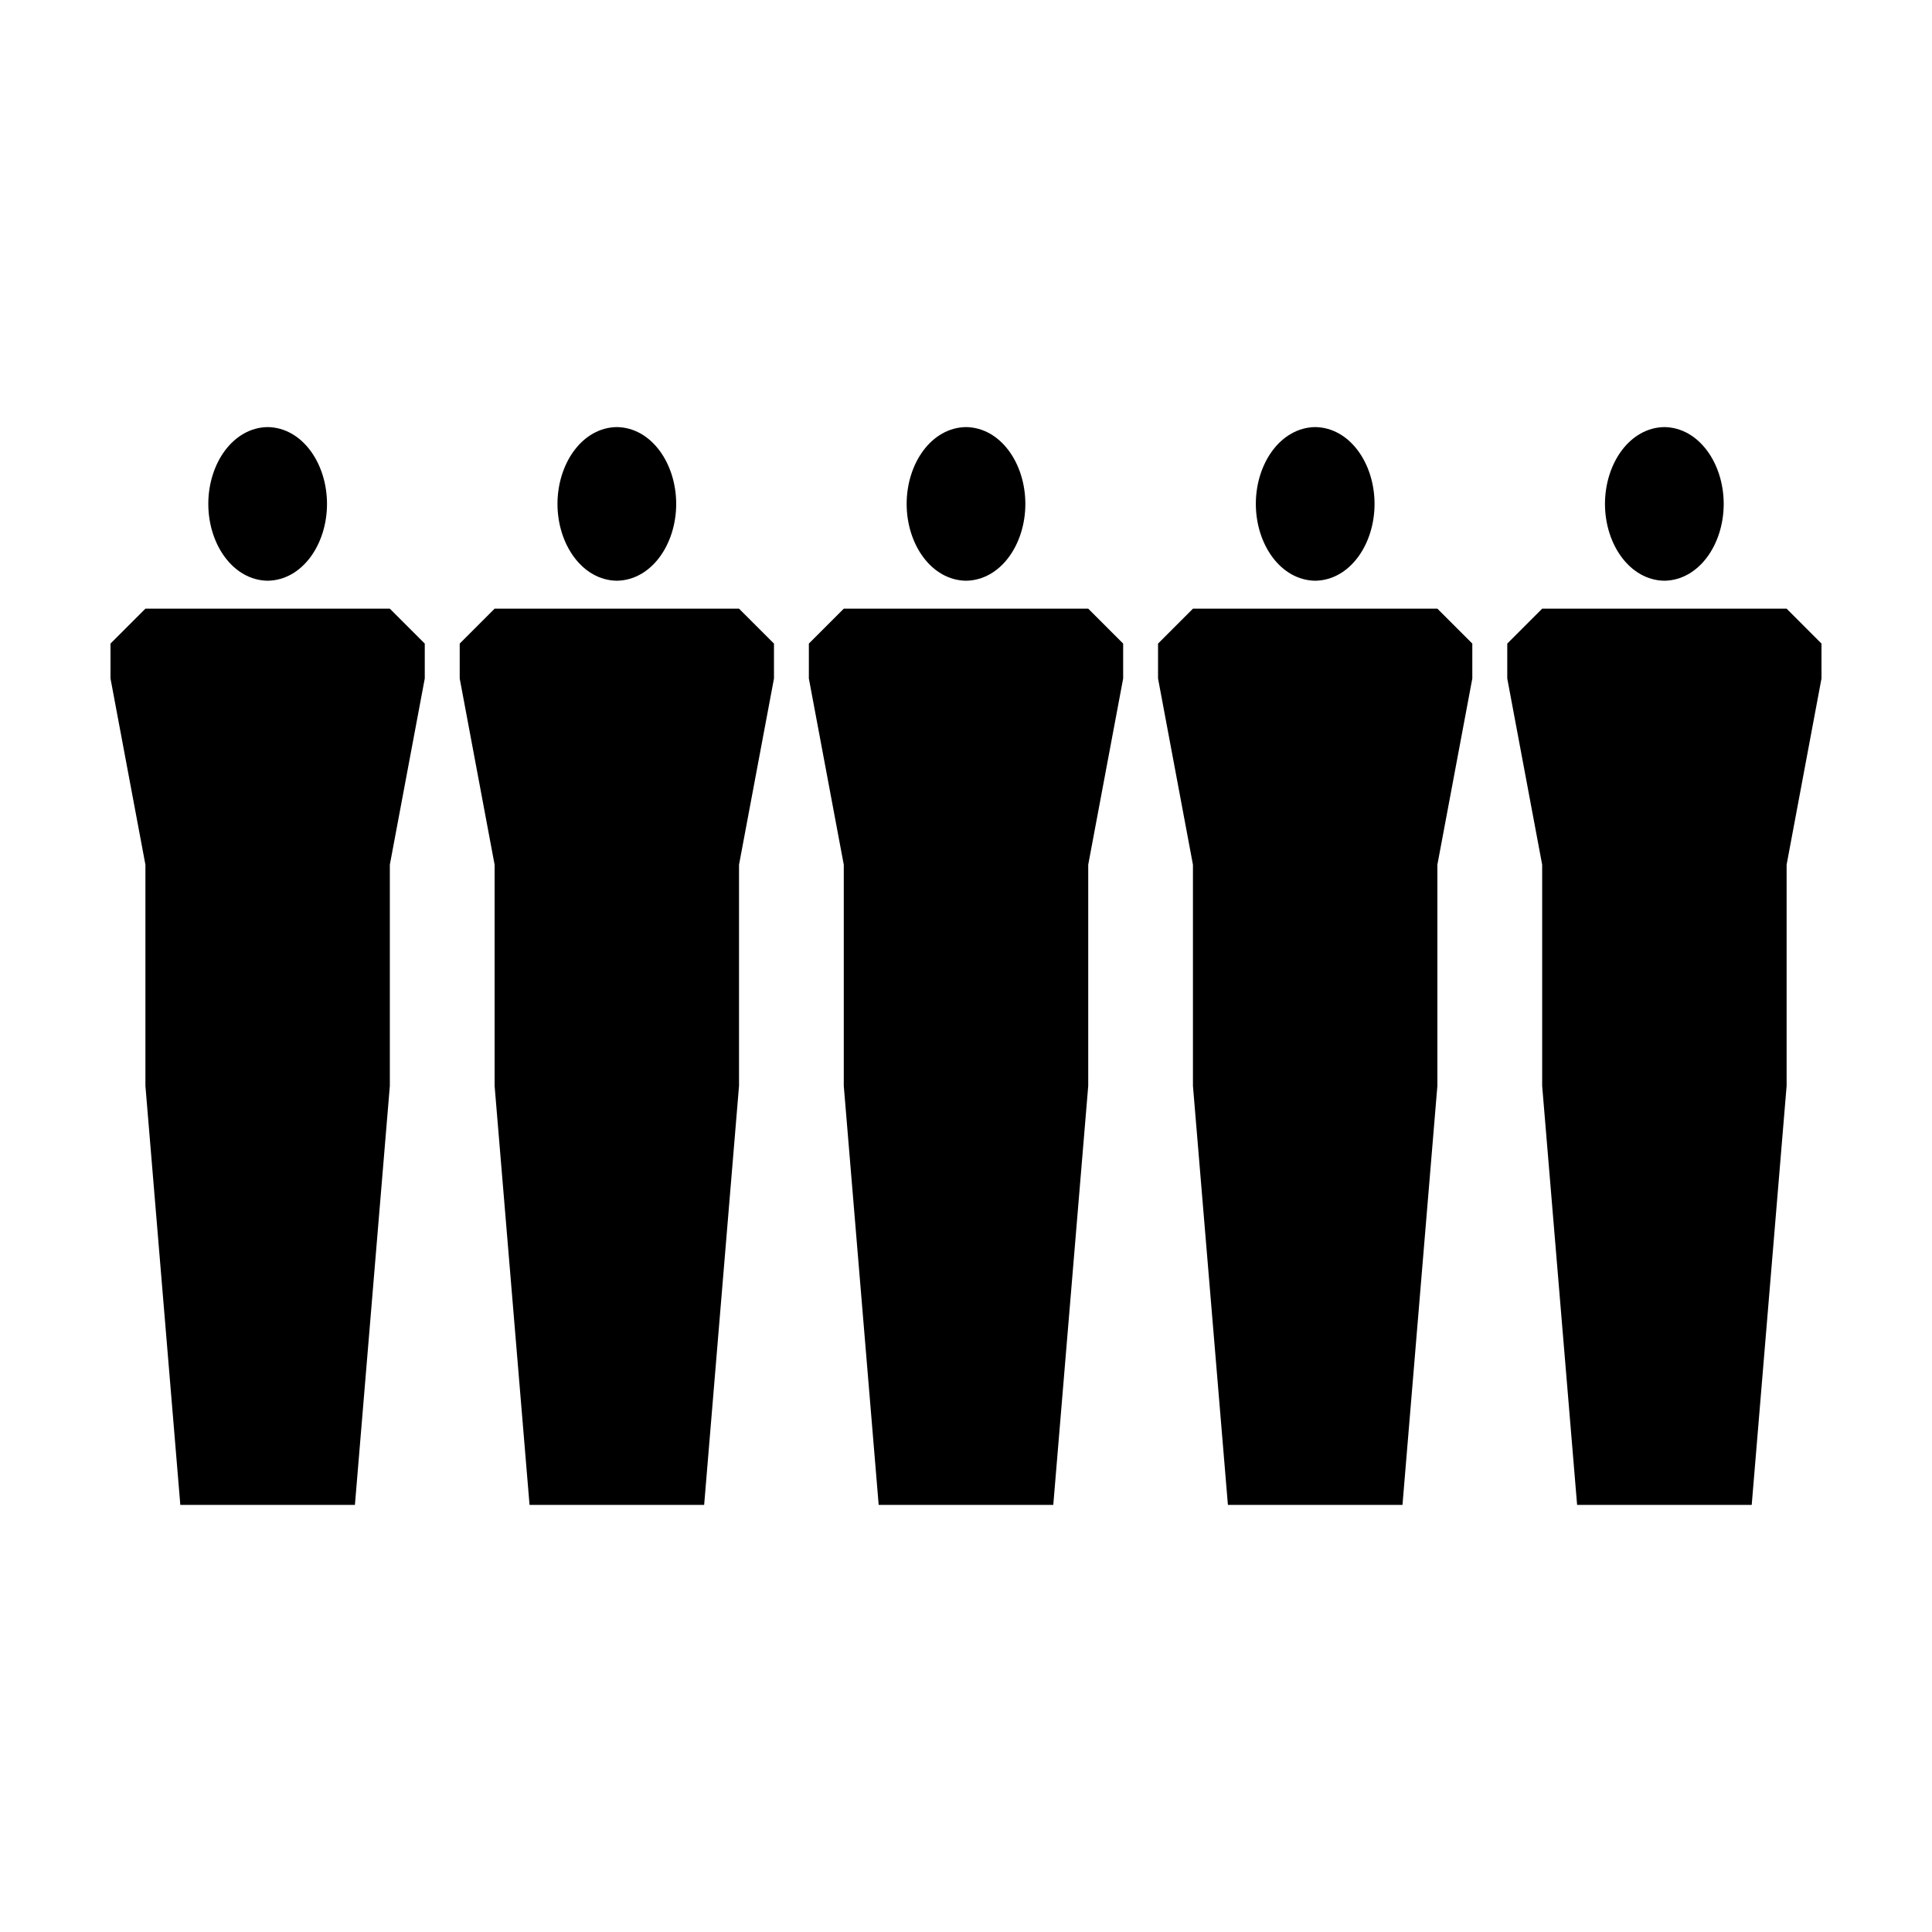
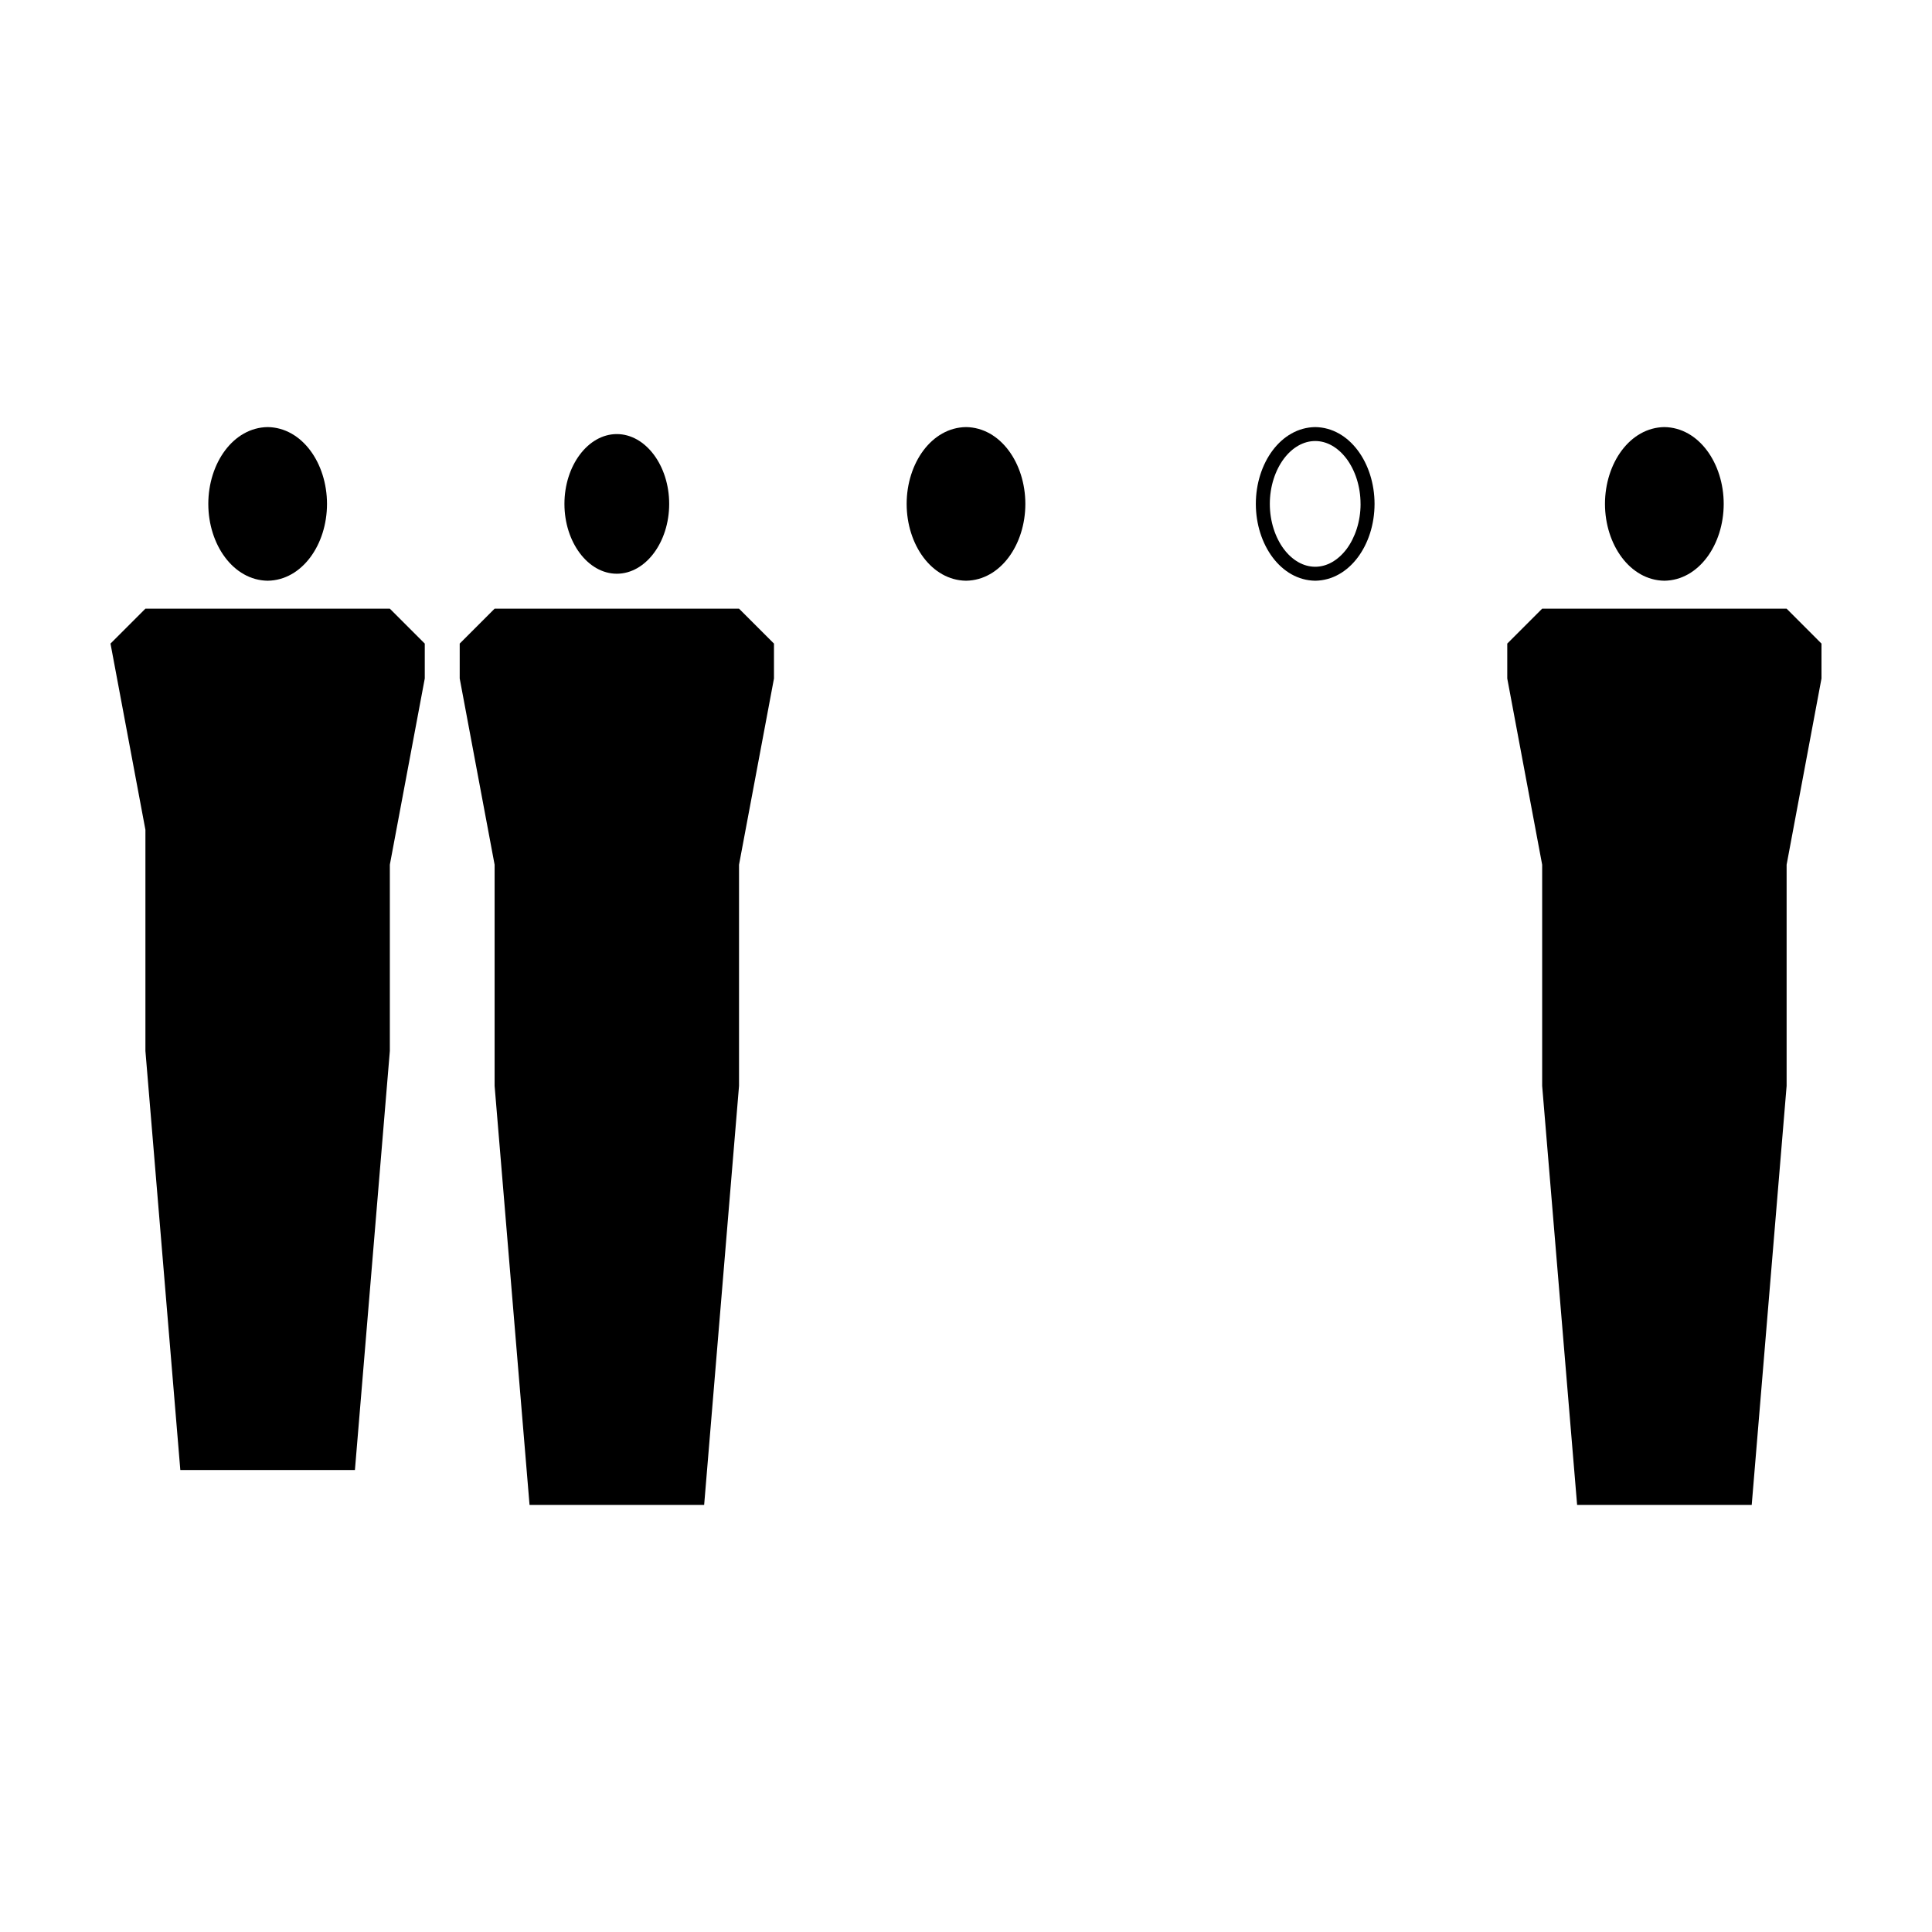
<svg xmlns="http://www.w3.org/2000/svg" fill="#000000" width="800px" height="800px" version="1.1" viewBox="144 144 512 512">
  <g>
-     <path d="m432.39 373.16 9.258-49.352v-9.25l-9.258-9.254h-64.781l-9.254 9.254v9.25l9.254 49.352v58.609l9.25 111.05h46.27l9.262-111.05v-58.609" />
    <path d="m413.89 277.54c0-10.152-6.262-18.504-13.887-18.504-7.629 0-13.887 8.352-13.887 18.504 0 10.156 6.258 18.504 13.887 18.504 7.625 0.004 13.887-8.348 13.887-18.504" />
    <path d="m415.73 277.54c-0.012-10.816-6.613-20.234-15.723-20.359-9.105 0.125-15.723 9.543-15.734 20.359 0.012 10.816 6.629 20.234 15.734 20.359 9.109-0.125 15.715-9.539 15.723-20.359l-1.84-1.848-1.855 1.848c0 4.695-1.457 8.941-3.719 11.957-2.258 3.004-5.211 4.699-8.309 4.699-3.113 0-6.051-1.691-8.312-4.699-2.254-3.012-3.719-7.262-3.719-11.957 0-4.695 1.465-8.941 3.719-11.957 2.262-3.008 5.199-4.707 8.312-4.707 3.098 0 6.051 1.699 8.309 4.707 2.254 3.012 3.707 7.262 3.707 11.957l1.859 1.855 1.848-1.855" />
-     <path d="m524.92 373.16 9.258-49.352v-9.25l-9.258-9.254h-64.777l-9.25 9.254v9.25l9.25 49.352v58.609l9.266 111.05h46.262l9.25-111.05v-58.609" />
-     <path d="m506.42 277.54c0-10.152-6.262-18.504-13.879-18.504-7.637 0-13.887 8.352-13.887 18.504 0 10.156 6.246 18.504 13.887 18.504 7.617 0.004 13.879-8.348 13.879-18.504" />
    <path d="m508.27 277.54c-0.012-10.816-6.625-20.234-15.723-20.359-9.105 0.125-15.73 9.543-15.738 20.359 0.012 10.816 6.637 20.234 15.738 20.359 9.098-0.125 15.715-9.539 15.723-20.359l-1.844-1.848-1.859 1.848c0 4.695-1.465 8.941-3.703 11.957-2.277 3.004-5.219 4.699-8.316 4.699-3.113 0-6.066-1.691-8.324-4.699-2.242-3.012-3.707-7.262-3.707-11.957 0-4.695 1.465-8.941 3.707-11.957 2.258-3.008 5.211-4.707 8.324-4.707 3.098 0 6.039 1.699 8.305 4.707 2.242 3.012 3.707 7.262 3.707 11.957l1.859 1.855 1.852-1.855" />
    <path d="m617.47 373.16 9.242-49.352v-9.25l-9.242-9.254h-64.781l-9.25 9.254v9.25l9.25 49.352v58.609l9.262 111.05h46.27l9.25-111.05v-58.609" />
    <path d="m598.95 277.54c0-10.152-6.246-18.504-13.871-18.504-7.637 0-13.887 8.352-13.887 18.504 0 10.156 6.246 18.504 13.887 18.504 7.621 0.004 13.871-8.348 13.871-18.504" />
    <path d="m600.8 277.54c-0.012-10.816-6.629-20.234-15.723-20.359-9.105 0.125-15.723 9.543-15.742 20.359 0.02 10.816 6.641 20.234 15.742 20.359 9.094-0.125 15.715-9.539 15.723-20.359l-1.855-1.848-1.84 1.848c0 4.695-1.473 8.941-3.715 11.957-2.258 3.004-5.219 4.699-8.312 4.699-3.109 0-6.062-1.691-8.316-4.699-2.238-3.012-3.715-7.262-3.715-11.957 0-4.695 1.477-8.941 3.715-11.957 2.258-3.008 5.211-4.707 8.316-4.707 3.09 0 6.051 1.699 8.312 4.707 2.238 3.012 3.707 7.262 3.707 11.957l1.84 1.855 1.863-1.855" />
-     <path d="m247.31 373.16 9.258-49.352v-9.25l-9.258-9.254h-64.773l-9.254 9.254v9.25l9.254 49.352v58.609l9.25 111.05h46.27l9.254-111.05v-58.609" />
+     <path d="m247.31 373.16 9.258-49.352v-9.25l-9.258-9.254h-64.773l-9.254 9.254l9.254 49.352v58.609l9.25 111.05h46.27l9.254-111.05v-58.609" />
    <path d="m228.8 277.54c0-10.152-6.258-18.504-13.875-18.504-7.629 0-13.887 8.352-13.887 18.504 0 10.156 6.258 18.504 13.887 18.504 7.617 0.004 13.875-8.348 13.875-18.504" />
    <path d="m230.66 277.54c-0.012-10.816-6.625-20.234-15.723-20.359-9.105 0.125-15.723 9.543-15.734 20.359 0.012 10.816 6.629 20.234 15.734 20.359 9.094-0.125 15.715-9.539 15.723-20.359l-1.848-1.848-1.844 1.848c0 4.695-1.473 8.941-3.715 11.957-2.266 3.004-5.211 4.699-8.316 4.699-3.113 0-6.062-1.691-8.312-4.699-2.254-3.012-3.719-7.262-3.719-11.957 0-4.695 1.465-8.941 3.719-11.957 2.254-3.008 5.199-4.707 8.312-4.707 3.102 0 6.051 1.699 8.312 4.707 2.242 3.012 3.715 7.262 3.715 11.957l1.844 1.855 1.852-1.855" />
    <path d="m339.85 373.16 9.262-49.352v-9.25l-9.262-9.254h-64.773l-9.25 9.254v9.25l9.25 49.352v58.609l9.258 111.05h46.273l9.242-111.05v-58.609" />
    <path d="m321.34 277.54c0-10.152-6.254-18.504-13.879-18.504-7.621 0-13.879 8.352-13.879 18.504 0 10.156 6.258 18.504 13.879 18.504 7.621 0.004 13.879-8.348 13.879-18.504" />
-     <path d="m323.2 277.54c-0.016-10.816-6.629-20.234-15.734-20.359-9.098 0.125-15.707 9.543-15.73 20.359 0.02 10.816 6.629 20.234 15.73 20.359 9.098-0.125 15.719-9.539 15.734-20.359l-1.855-1.848-1.848 1.848c0 4.695-1.461 8.941-3.715 11.957-2.262 3.004-5.219 4.699-8.316 4.699-3.102 0-6.047-1.691-8.312-4.699-2.246-3.012-3.715-7.262-3.715-11.957 0-4.695 1.465-8.941 3.715-11.957 2.266-3.008 5.211-4.707 8.312-4.707 3.098 0 6.055 1.699 8.312 4.707 2.254 3.012 3.715 7.262 3.715 11.957l1.848 1.855 1.859-1.855" />
  </g>
</svg>